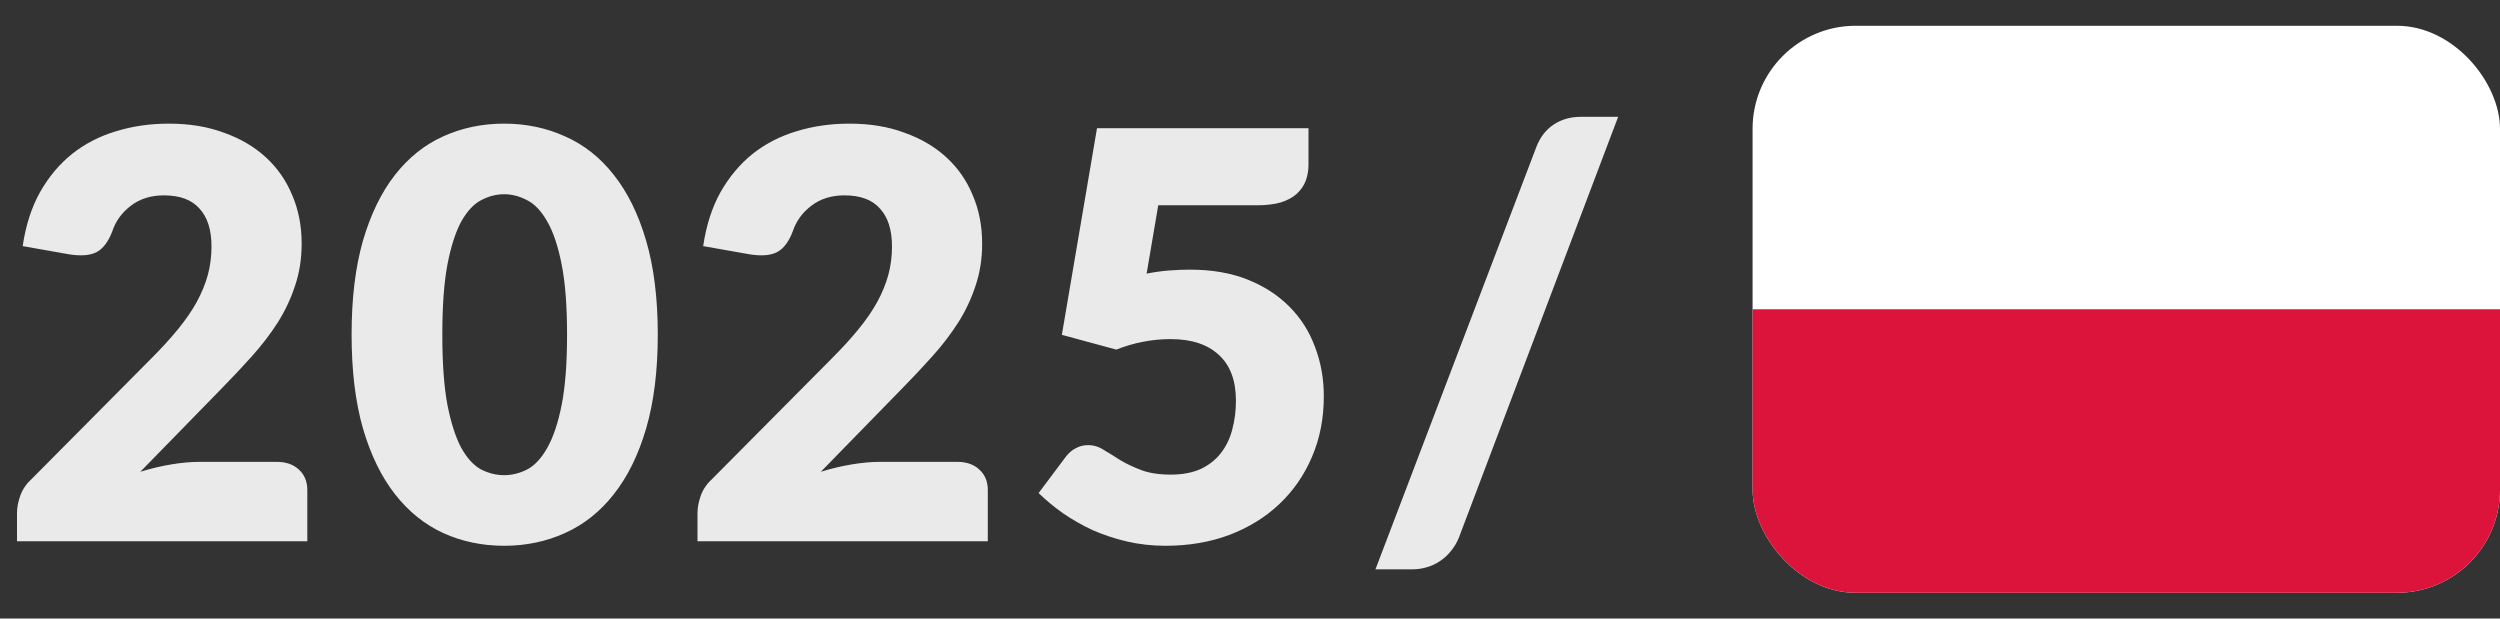
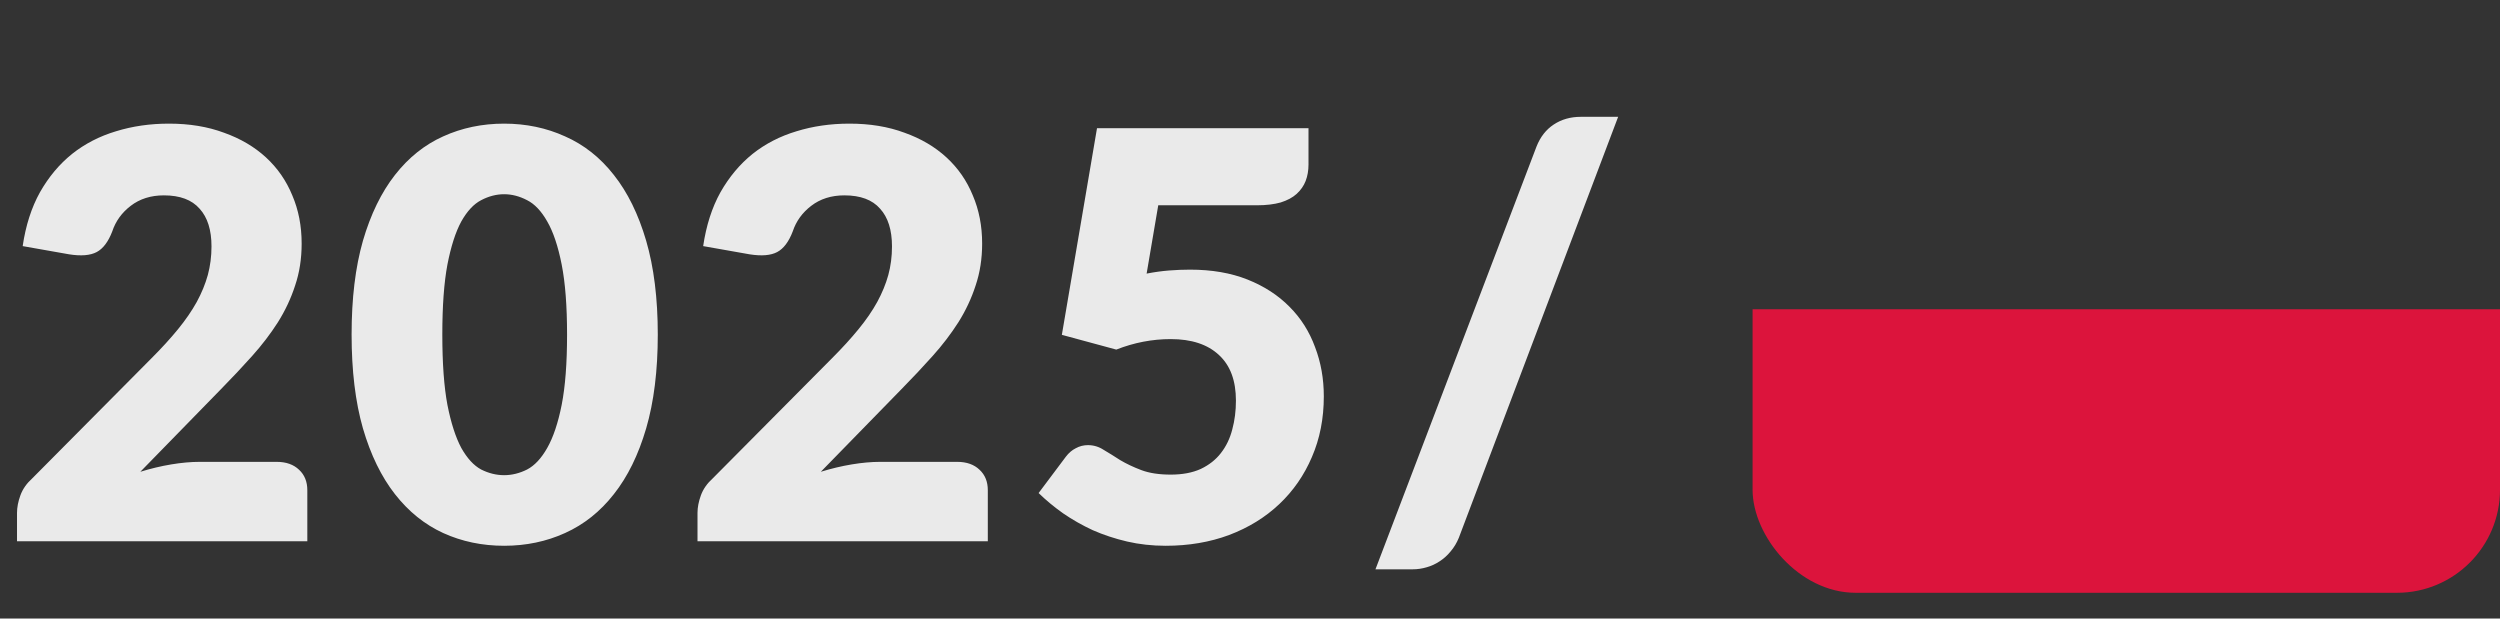
<svg xmlns="http://www.w3.org/2000/svg" width="97" height="24" viewBox="0 0 97 24" fill="none">
  <rect x="0" y="0" width="97" height="24" fill="#333333" stroke="none" />
  <path d="M10.736 17.92C11.103 17.92 11.392 18.023 11.605 18.228C11.818 18.426 11.924 18.69 11.924 19.02V21H0.66V19.9C0.66 19.687 0.704 19.46 0.792 19.218C0.88 18.976 1.034 18.756 1.254 18.558L5.874 13.905C6.27 13.509 6.615 13.131 6.908 12.772C7.201 12.413 7.443 12.061 7.634 11.716C7.825 11.364 7.968 11.016 8.063 10.671C8.158 10.319 8.206 9.949 8.206 9.56C8.206 8.922 8.052 8.434 7.744 8.097C7.443 7.752 6.981 7.58 6.358 7.58C5.852 7.58 5.423 7.716 5.071 7.987C4.726 8.251 4.488 8.581 4.356 8.977C4.202 9.38 4 9.648 3.751 9.78C3.502 9.912 3.146 9.941 2.684 9.868L0.88 9.549C0.997 8.75 1.221 8.053 1.551 7.459C1.888 6.865 2.303 6.37 2.794 5.974C3.293 5.578 3.861 5.285 4.499 5.094C5.137 4.896 5.823 4.797 6.556 4.797C7.348 4.797 8.059 4.914 8.69 5.149C9.328 5.376 9.871 5.695 10.318 6.106C10.765 6.517 11.106 7.008 11.341 7.58C11.583 8.145 11.704 8.768 11.704 9.45C11.704 10.037 11.62 10.579 11.451 11.078C11.29 11.577 11.066 12.053 10.78 12.508C10.494 12.955 10.16 13.392 9.779 13.817C9.405 14.235 9.005 14.66 8.58 15.093L5.445 18.305C5.848 18.18 6.248 18.085 6.644 18.019C7.04 17.953 7.407 17.92 7.744 17.92H10.736ZM25.522 12.981C25.522 14.382 25.371 15.595 25.071 16.622C24.77 17.649 24.352 18.499 23.817 19.174C23.289 19.849 22.658 20.351 21.925 20.681C21.199 21.011 20.41 21.176 19.56 21.176C18.709 21.176 17.921 21.011 17.195 20.681C16.476 20.351 15.853 19.849 15.325 19.174C14.797 18.499 14.382 17.649 14.082 16.622C13.788 15.595 13.642 14.382 13.642 12.981C13.642 11.58 13.788 10.367 14.082 9.34C14.382 8.313 14.797 7.463 15.325 6.788C15.853 6.113 16.476 5.615 17.195 5.292C17.921 4.962 18.709 4.797 19.56 4.797C20.41 4.797 21.199 4.962 21.925 5.292C22.658 5.615 23.289 6.113 23.817 6.788C24.352 7.463 24.77 8.313 25.071 9.34C25.371 10.367 25.522 11.58 25.522 12.981ZM22.002 12.981C22.002 11.874 21.932 10.968 21.793 10.264C21.653 9.553 21.466 8.995 21.232 8.592C21.004 8.189 20.744 7.914 20.451 7.767C20.157 7.613 19.86 7.536 19.56 7.536C19.259 7.536 18.962 7.613 18.669 7.767C18.383 7.914 18.126 8.189 17.899 8.592C17.679 8.995 17.499 9.553 17.36 10.264C17.228 10.968 17.162 11.874 17.162 12.981C17.162 14.096 17.228 15.005 17.36 15.709C17.499 16.413 17.679 16.97 17.899 17.381C18.126 17.784 18.383 18.063 18.669 18.217C18.962 18.364 19.259 18.437 19.56 18.437C19.86 18.437 20.157 18.364 20.451 18.217C20.744 18.063 21.004 17.784 21.232 17.381C21.466 16.97 21.653 16.413 21.793 15.709C21.932 15.005 22.002 14.096 22.002 12.981ZM37.139 17.92C37.506 17.92 37.796 18.023 38.008 18.228C38.221 18.426 38.327 18.69 38.327 19.02V21H27.063V19.9C27.063 19.687 27.107 19.46 27.195 19.218C27.283 18.976 27.437 18.756 27.657 18.558L32.277 13.905C32.673 13.509 33.018 13.131 33.311 12.772C33.605 12.413 33.847 12.061 34.037 11.716C34.228 11.364 34.371 11.016 34.466 10.671C34.562 10.319 34.609 9.949 34.609 9.56C34.609 8.922 34.455 8.434 34.147 8.097C33.847 7.752 33.385 7.58 32.761 7.58C32.255 7.58 31.826 7.716 31.474 7.987C31.13 8.251 30.891 8.581 30.759 8.977C30.605 9.38 30.404 9.648 30.154 9.78C29.905 9.912 29.549 9.941 29.087 9.868L27.283 9.549C27.401 8.75 27.624 8.053 27.954 7.459C28.292 6.865 28.706 6.37 29.197 5.974C29.696 5.578 30.264 5.285 30.902 5.094C31.54 4.896 32.226 4.797 32.959 4.797C33.751 4.797 34.463 4.914 35.093 5.149C35.731 5.376 36.274 5.695 36.721 6.106C37.169 6.517 37.51 7.008 37.744 7.58C37.986 8.145 38.107 8.768 38.107 9.45C38.107 10.037 38.023 10.579 37.854 11.078C37.693 11.577 37.469 12.053 37.183 12.508C36.897 12.955 36.564 13.392 36.182 13.817C35.808 14.235 35.409 14.66 34.983 15.093L31.848 18.305C32.252 18.18 32.651 18.085 33.047 18.019C33.443 17.953 33.81 17.92 34.147 17.92H37.139ZM44.489 10.616C44.79 10.557 45.08 10.517 45.358 10.495C45.637 10.473 45.908 10.462 46.172 10.462C47.016 10.462 47.76 10.59 48.405 10.847C49.05 11.104 49.593 11.456 50.033 11.903C50.473 12.343 50.803 12.864 51.023 13.465C51.251 14.059 51.364 14.697 51.364 15.379C51.364 16.237 51.21 17.022 50.902 17.733C50.602 18.437 50.18 19.046 49.637 19.559C49.094 20.072 48.446 20.472 47.69 20.758C46.942 21.037 46.121 21.176 45.226 21.176C44.706 21.176 44.207 21.121 43.73 21.011C43.261 20.901 42.817 20.754 42.399 20.571C41.989 20.38 41.607 20.164 41.255 19.922C40.903 19.673 40.584 19.409 40.298 19.13L41.354 17.722C41.464 17.575 41.593 17.465 41.739 17.392C41.886 17.311 42.044 17.271 42.212 17.271C42.432 17.271 42.638 17.333 42.828 17.458C43.026 17.575 43.239 17.707 43.466 17.854C43.701 17.993 43.972 18.122 44.28 18.239C44.588 18.356 44.969 18.415 45.424 18.415C45.879 18.415 46.267 18.342 46.59 18.195C46.913 18.041 47.173 17.836 47.371 17.579C47.577 17.315 47.723 17.011 47.811 16.666C47.907 16.314 47.954 15.94 47.954 15.544C47.954 14.767 47.734 14.176 47.294 13.773C46.854 13.362 46.231 13.157 45.424 13.157C44.706 13.157 44.002 13.293 43.312 13.564L41.2 12.992L42.564 4.973H50.77V6.381C50.77 6.616 50.733 6.828 50.66 7.019C50.587 7.21 50.469 7.378 50.308 7.525C50.154 7.664 49.949 7.774 49.692 7.855C49.435 7.928 49.127 7.965 48.768 7.965H44.94L44.489 10.616ZM56.602 20.868C56.521 21.066 56.415 21.242 56.283 21.396C56.158 21.55 56.015 21.678 55.854 21.781C55.7 21.884 55.531 21.961 55.348 22.012C55.172 22.063 54.996 22.089 54.82 22.089H53.368L59.616 5.688C59.763 5.314 59.986 5.028 60.287 4.83C60.587 4.632 60.936 4.533 61.332 4.533H62.784L56.602 20.868Z" fill="#EAEAEA" />
  <g clip-path="url(#clip0_1372_166)">
-     <path fill-rule="evenodd" clip-rule="evenodd" d="M97 23H68V1H97V23Z" fill="white" />
    <path fill-rule="evenodd" clip-rule="evenodd" d="M97 23H68V12H97V23Z" fill="#DC143C" />
  </g>
  <defs>
    <clipPath id="clip0_1372_166">
      <rect x="68" y="1" width="29" height="22" rx="4" fill="white" />
    </clipPath>
  </defs>
</svg>